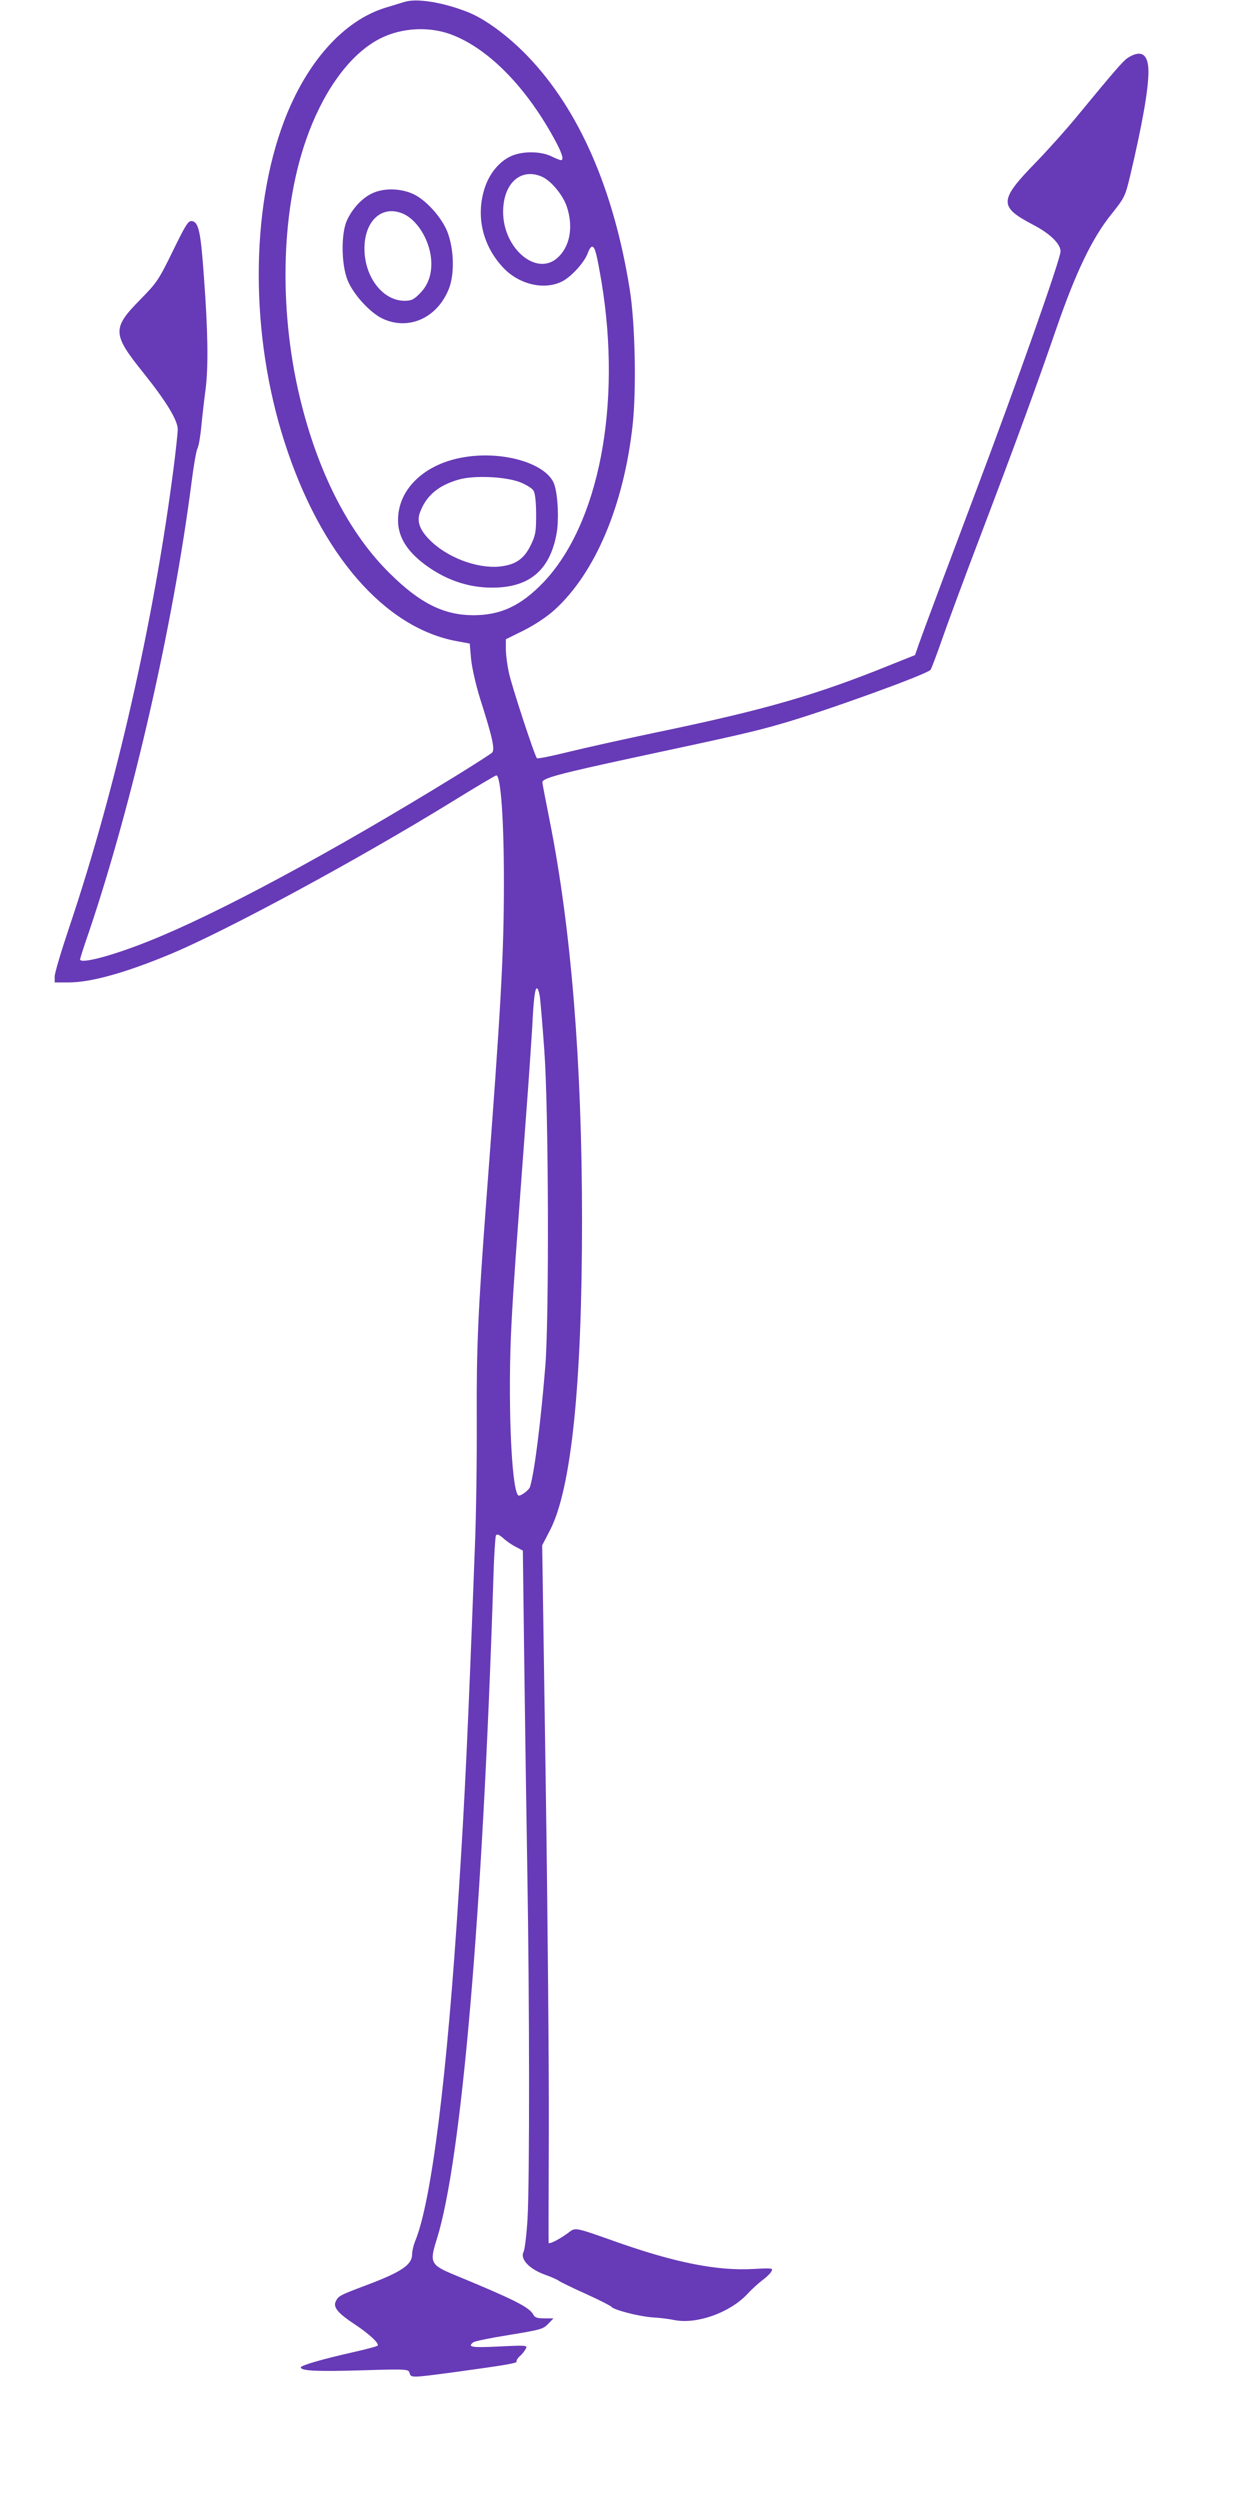
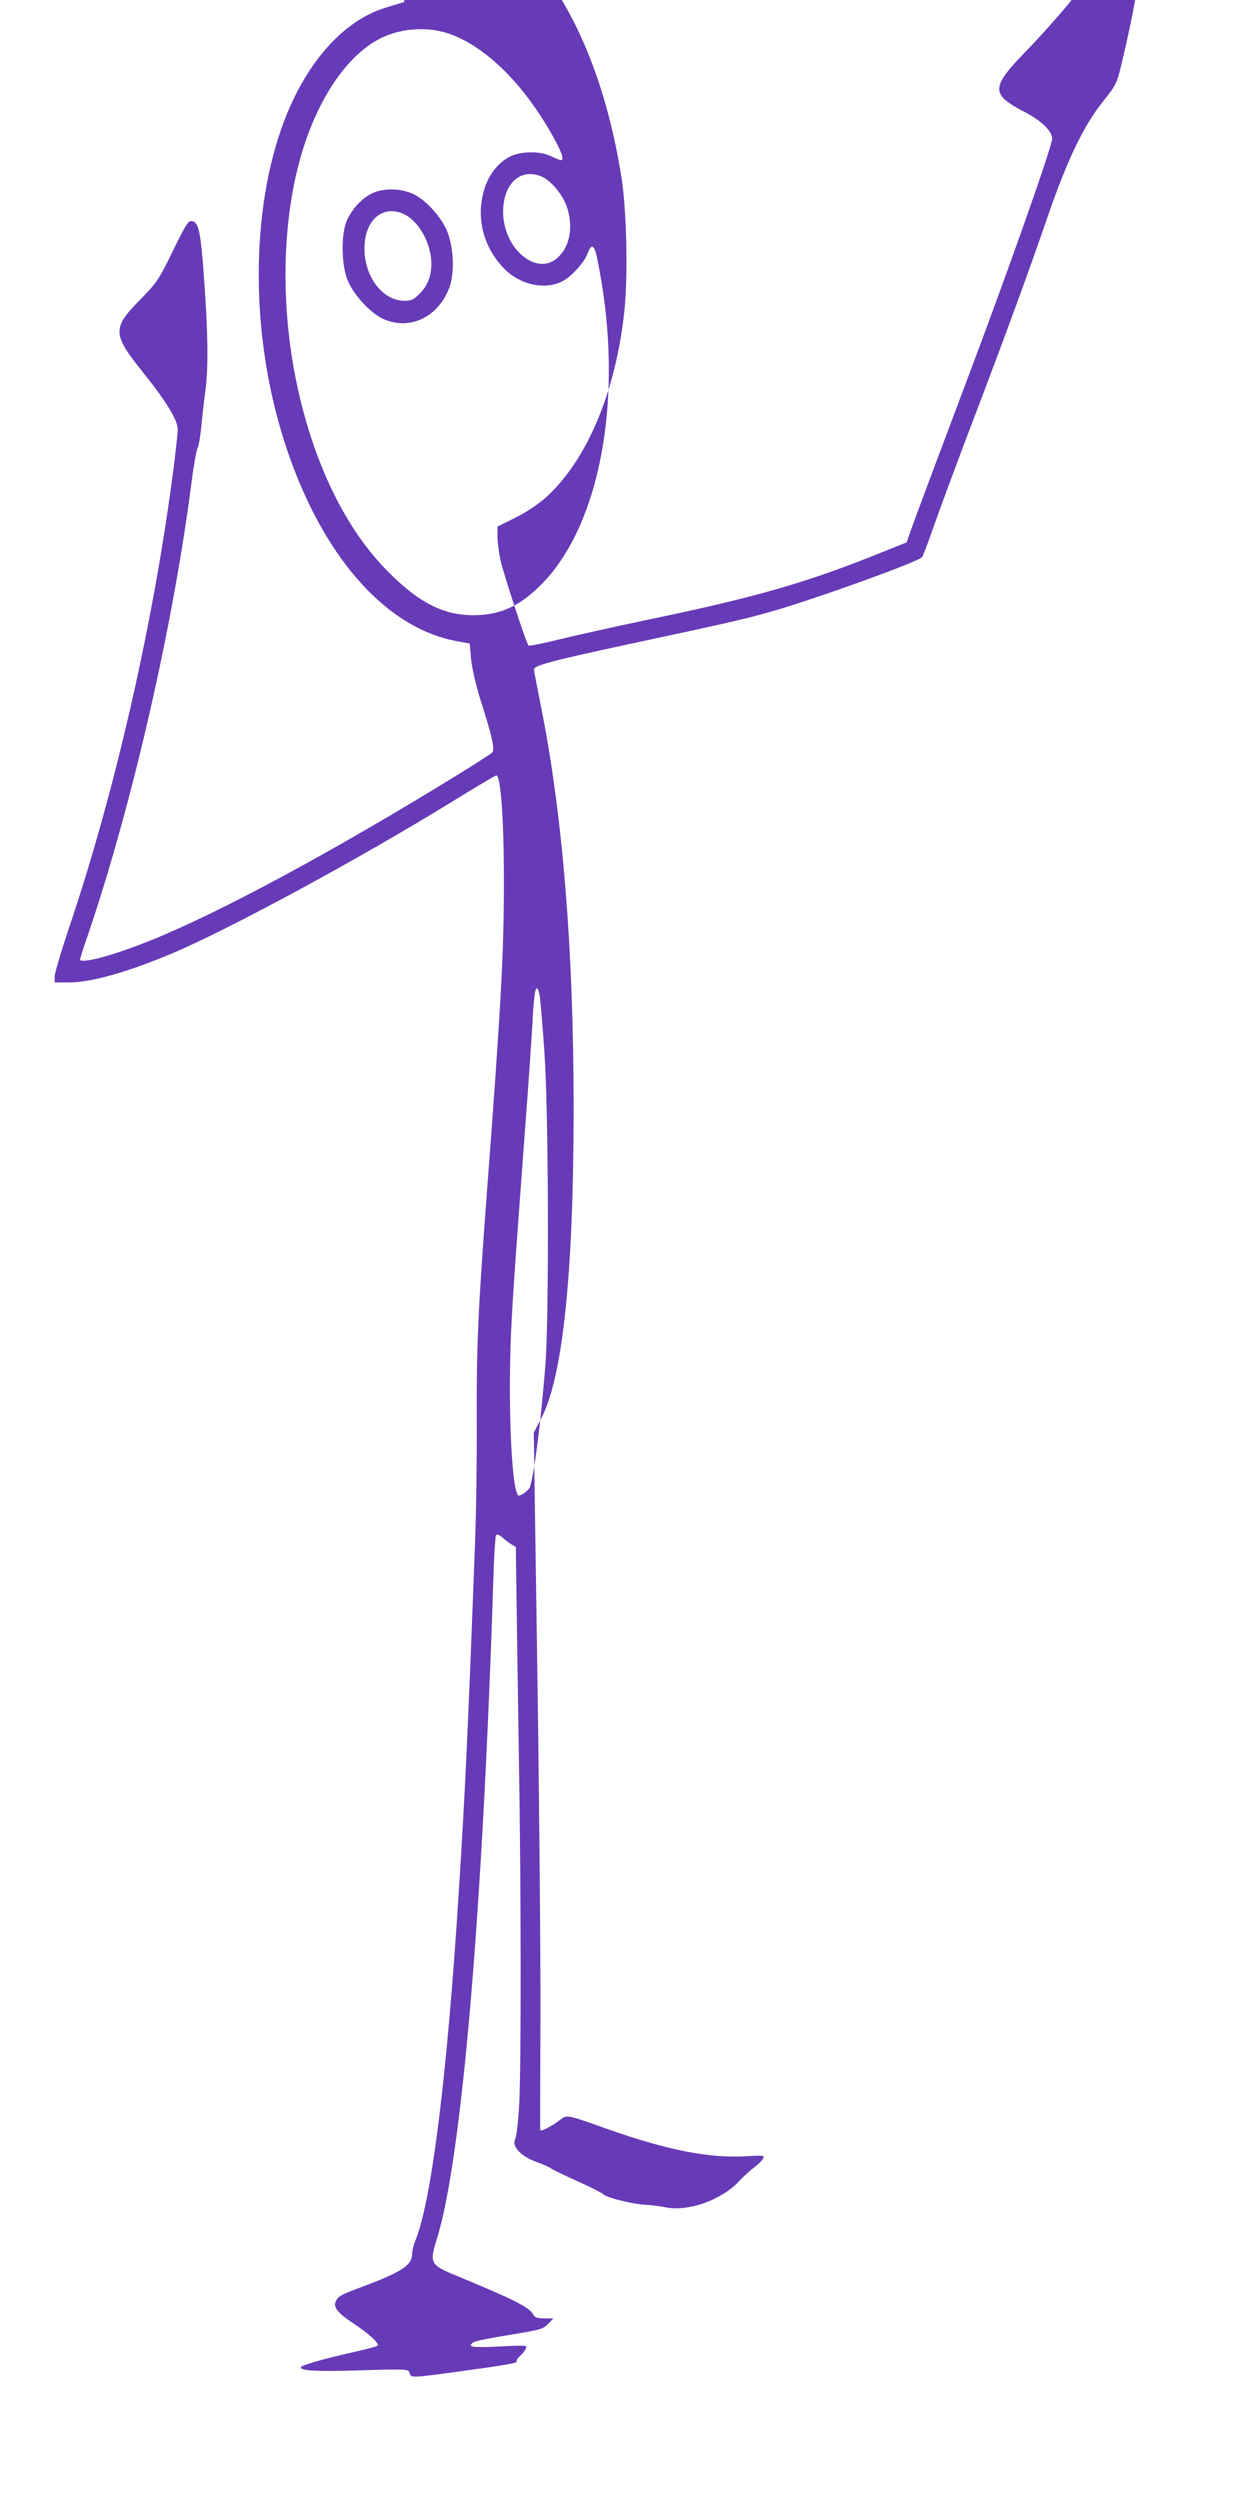
<svg xmlns="http://www.w3.org/2000/svg" version="1.0" width="640pt" height="1280pt" viewBox="0 0 640 1280" preserveAspectRatio="xMidYMid meet">
  <g transform="translate(0,1280) scale(0.1,-0.1)" fill="#673ab7" stroke="none">
-     <path d="M2070 12790 c-14 -4 -58 -18 -98 -30 -213 -66 -402 -277 -517 -579 -174 -459 -174 -1099 2 -1645 184 -574 513 -952 883 -1019 l65 -12 7 -80 c5 -47 24 -131 47 -205 64 -200 76 -259 60 -274 -8 -7 -90 -60 -184 -118 -637 -392 -1224 -708 -1574 -847 -187 -75 -351 -118 -351 -93 0 4 20 68 46 142 223 662 429 1561 524 2295 11 88 25 168 31 179 6 10 15 61 20 115 5 53 15 139 22 191 14 114 12 293 -9 573 -16 230 -27 280 -61 285 -19 3 -31 -16 -98 -153 -72 -148 -82 -162 -166 -248 -146 -148 -145 -177 16 -377 116 -145 175 -242 175 -288 0 -17 -9 -102 -20 -189 -101 -788 -297 -1652 -535 -2359 -41 -122 -75 -236 -75 -253 l0 -31 73 0 c113 0 292 50 522 146 289 121 957 482 1444 782 118 73 218 132 222 132 23 0 39 -227 39 -545 0 -371 -15 -638 -90 -1630 -42 -561 -51 -757 -49 -1125 1 -201 -3 -498 -10 -660 -35 -936 -51 -1277 -82 -1755 -59 -941 -140 -1591 -224 -1791 -8 -20 -15 -50 -15 -66 0 -54 -55 -91 -239 -160 -128 -48 -138 -53 -151 -79 -16 -30 7 -60 88 -114 81 -53 137 -105 125 -115 -4 -4 -62 -19 -128 -34 -152 -34 -265 -67 -265 -77 0 -18 85 -22 313 -15 235 7 239 6 244 -14 7 -25 8 -25 233 5 269 37 321 46 315 55 -2 4 5 16 16 26 12 10 25 27 31 38 10 18 6 19 -136 12 -140 -7 -165 -3 -133 21 6 6 89 23 184 38 159 26 174 30 199 56 l28 29 -47 0 c-36 0 -49 4 -57 20 -20 37 -97 76 -397 200 -129 53 -135 64 -97 184 127 403 235 1661 290 3381 3 116 10 216 13 223 5 9 15 6 37 -13 16 -15 45 -35 65 -45 l36 -19 7 -558 c4 -307 11 -799 16 -1093 11 -650 12 -1572 1 -1770 -5 -81 -14 -156 -20 -169 -20 -36 28 -88 108 -117 34 -12 68 -27 74 -33 7 -5 68 -35 137 -66 69 -31 127 -61 131 -66 9 -15 139 -49 209 -54 36 -2 87 -8 114 -14 114 -22 282 38 371 132 22 24 57 56 78 72 21 15 42 36 47 46 9 16 3 17 -89 12 -186 -11 -400 31 -701 137 -224 79 -212 77 -252 47 -43 -32 -98 -60 -99 -50 -1 5 0 264 1 578 1 314 -6 1115 -16 1782 l-18 1211 41 79 c108 212 163 740 163 1583 0 811 -56 1499 -166 2050 -19 96 -36 183 -37 194 -2 21 79 43 463 126 528 113 622 134 766 176 222 64 731 248 758 274 4 4 29 70 56 147 26 76 118 325 205 553 187 493 279 745 386 1055 98 283 182 458 280 579 67 84 70 91 95 194 63 268 94 443 94 535 0 91 -37 115 -107 70 -23 -15 -77 -78 -258 -298 -54 -66 -149 -172 -210 -235 -191 -196 -192 -228 -17 -320 87 -45 142 -98 142 -137 0 -39 -224 -674 -435 -1233 -130 -345 -268 -713 -291 -779 l-19 -55 -120 -48 c-387 -157 -647 -232 -1205 -348 -162 -34 -365 -79 -450 -100 -85 -21 -158 -36 -161 -32 -12 13 -130 372 -144 440 -8 37 -15 90 -15 118 l0 51 93 46 c57 29 116 68 157 105 208 189 354 536 399 945 20 180 13 526 -15 697 -82 513 -260 919 -522 1192 -100 104 -219 192 -309 227 -128 50 -261 71 -323 51z m233 -164 c190 -68 386 -264 535 -537 40 -73 51 -109 34 -109 -5 0 -27 9 -50 20 -56 27 -151 27 -209 -1 -60 -29 -110 -91 -133 -167 -44 -142 -8 -291 96 -402 81 -87 211 -117 302 -71 49 25 117 101 132 147 7 19 17 33 23 31 14 -4 22 -36 47 -182 104 -631 -14 -1240 -299 -1538 -115 -119 -217 -167 -359 -167 -151 1 -273 62 -427 215 -202 199 -357 496 -450 860 -118 460 -110 979 21 1356 82 238 212 424 357 509 110 65 257 79 380 36z m470 -730 c47 -19 111 -96 130 -157 34 -104 14 -206 -52 -262 -108 -91 -275 53 -275 238 0 145 89 227 197 181z m-9 -4198 c3 -24 14 -149 23 -278 22 -301 25 -1366 5 -1615 -23 -283 -55 -540 -78 -617 -5 -18 -53 -53 -61 -44 -36 35 -54 508 -34 882 11 209 19 311 75 1069 14 182 27 382 31 445 7 146 14 200 24 200 5 0 11 -19 15 -42z" />
+     <path d="M2070 12790 c-14 -4 -58 -18 -98 -30 -213 -66 -402 -277 -517 -579 -174 -459 -174 -1099 2 -1645 184 -574 513 -952 883 -1019 l65 -12 7 -80 c5 -47 24 -131 47 -205 64 -200 76 -259 60 -274 -8 -7 -90 -60 -184 -118 -637 -392 -1224 -708 -1574 -847 -187 -75 -351 -118 -351 -93 0 4 20 68 46 142 223 662 429 1561 524 2295 11 88 25 168 31 179 6 10 15 61 20 115 5 53 15 139 22 191 14 114 12 293 -9 573 -16 230 -27 280 -61 285 -19 3 -31 -16 -98 -153 -72 -148 -82 -162 -166 -248 -146 -148 -145 -177 16 -377 116 -145 175 -242 175 -288 0 -17 -9 -102 -20 -189 -101 -788 -297 -1652 -535 -2359 -41 -122 -75 -236 -75 -253 l0 -31 73 0 c113 0 292 50 522 146 289 121 957 482 1444 782 118 73 218 132 222 132 23 0 39 -227 39 -545 0 -371 -15 -638 -90 -1630 -42 -561 -51 -757 -49 -1125 1 -201 -3 -498 -10 -660 -35 -936 -51 -1277 -82 -1755 -59 -941 -140 -1591 -224 -1791 -8 -20 -15 -50 -15 -66 0 -54 -55 -91 -239 -160 -128 -48 -138 -53 -151 -79 -16 -30 7 -60 88 -114 81 -53 137 -105 125 -115 -4 -4 -62 -19 -128 -34 -152 -34 -265 -67 -265 -77 0 -18 85 -22 313 -15 235 7 239 6 244 -14 7 -25 8 -25 233 5 269 37 321 46 315 55 -2 4 5 16 16 26 12 10 25 27 31 38 10 18 6 19 -136 12 -140 -7 -165 -3 -133 21 6 6 89 23 184 38 159 26 174 30 199 56 l28 29 -47 0 c-36 0 -49 4 -57 20 -20 37 -97 76 -397 200 -129 53 -135 64 -97 184 127 403 235 1661 290 3381 3 116 10 216 13 223 5 9 15 6 37 -13 16 -15 45 -35 65 -45 c4 -307 11 -799 16 -1093 11 -650 12 -1572 1 -1770 -5 -81 -14 -156 -20 -169 -20 -36 28 -88 108 -117 34 -12 68 -27 74 -33 7 -5 68 -35 137 -66 69 -31 127 -61 131 -66 9 -15 139 -49 209 -54 36 -2 87 -8 114 -14 114 -22 282 38 371 132 22 24 57 56 78 72 21 15 42 36 47 46 9 16 3 17 -89 12 -186 -11 -400 31 -701 137 -224 79 -212 77 -252 47 -43 -32 -98 -60 -99 -50 -1 5 0 264 1 578 1 314 -6 1115 -16 1782 l-18 1211 41 79 c108 212 163 740 163 1583 0 811 -56 1499 -166 2050 -19 96 -36 183 -37 194 -2 21 79 43 463 126 528 113 622 134 766 176 222 64 731 248 758 274 4 4 29 70 56 147 26 76 118 325 205 553 187 493 279 745 386 1055 98 283 182 458 280 579 67 84 70 91 95 194 63 268 94 443 94 535 0 91 -37 115 -107 70 -23 -15 -77 -78 -258 -298 -54 -66 -149 -172 -210 -235 -191 -196 -192 -228 -17 -320 87 -45 142 -98 142 -137 0 -39 -224 -674 -435 -1233 -130 -345 -268 -713 -291 -779 l-19 -55 -120 -48 c-387 -157 -647 -232 -1205 -348 -162 -34 -365 -79 -450 -100 -85 -21 -158 -36 -161 -32 -12 13 -130 372 -144 440 -8 37 -15 90 -15 118 l0 51 93 46 c57 29 116 68 157 105 208 189 354 536 399 945 20 180 13 526 -15 697 -82 513 -260 919 -522 1192 -100 104 -219 192 -309 227 -128 50 -261 71 -323 51z m233 -164 c190 -68 386 -264 535 -537 40 -73 51 -109 34 -109 -5 0 -27 9 -50 20 -56 27 -151 27 -209 -1 -60 -29 -110 -91 -133 -167 -44 -142 -8 -291 96 -402 81 -87 211 -117 302 -71 49 25 117 101 132 147 7 19 17 33 23 31 14 -4 22 -36 47 -182 104 -631 -14 -1240 -299 -1538 -115 -119 -217 -167 -359 -167 -151 1 -273 62 -427 215 -202 199 -357 496 -450 860 -118 460 -110 979 21 1356 82 238 212 424 357 509 110 65 257 79 380 36z m470 -730 c47 -19 111 -96 130 -157 34 -104 14 -206 -52 -262 -108 -91 -275 53 -275 238 0 145 89 227 197 181z m-9 -4198 c3 -24 14 -149 23 -278 22 -301 25 -1366 5 -1615 -23 -283 -55 -540 -78 -617 -5 -18 -53 -53 -61 -44 -36 35 -54 508 -34 882 11 209 19 311 75 1069 14 182 27 382 31 445 7 146 14 200 24 200 5 0 11 -19 15 -42z" />
    <path d="M1903 11809 c-51 -25 -99 -77 -127 -138 -30 -67 -29 -223 3 -304 28 -72 114 -167 179 -198 135 -64 284 4 342 157 28 76 24 199 -9 286 -29 74 -109 164 -176 195 -66 30 -153 31 -212 2z m160 -103 c71 -30 134 -130 144 -229 7 -74 -12 -134 -57 -179 -31 -32 -44 -38 -79 -38 -111 0 -204 121 -205 265 -1 144 89 227 197 181z" />
-     <path d="M2375 10459 c-200 -33 -336 -162 -337 -319 -2 -85 44 -161 138 -231 115 -85 240 -124 374 -117 171 9 268 98 300 278 12 68 7 190 -11 247 -34 108 -260 177 -464 142z m288 -128 c32 -13 63 -32 69 -44 8 -13 13 -61 13 -122 0 -89 -3 -106 -28 -157 -31 -64 -71 -95 -139 -106 -112 -20 -272 34 -367 123 -59 55 -78 101 -62 148 31 87 94 142 201 172 79 22 237 15 313 -14z" />
  </g>
</svg>